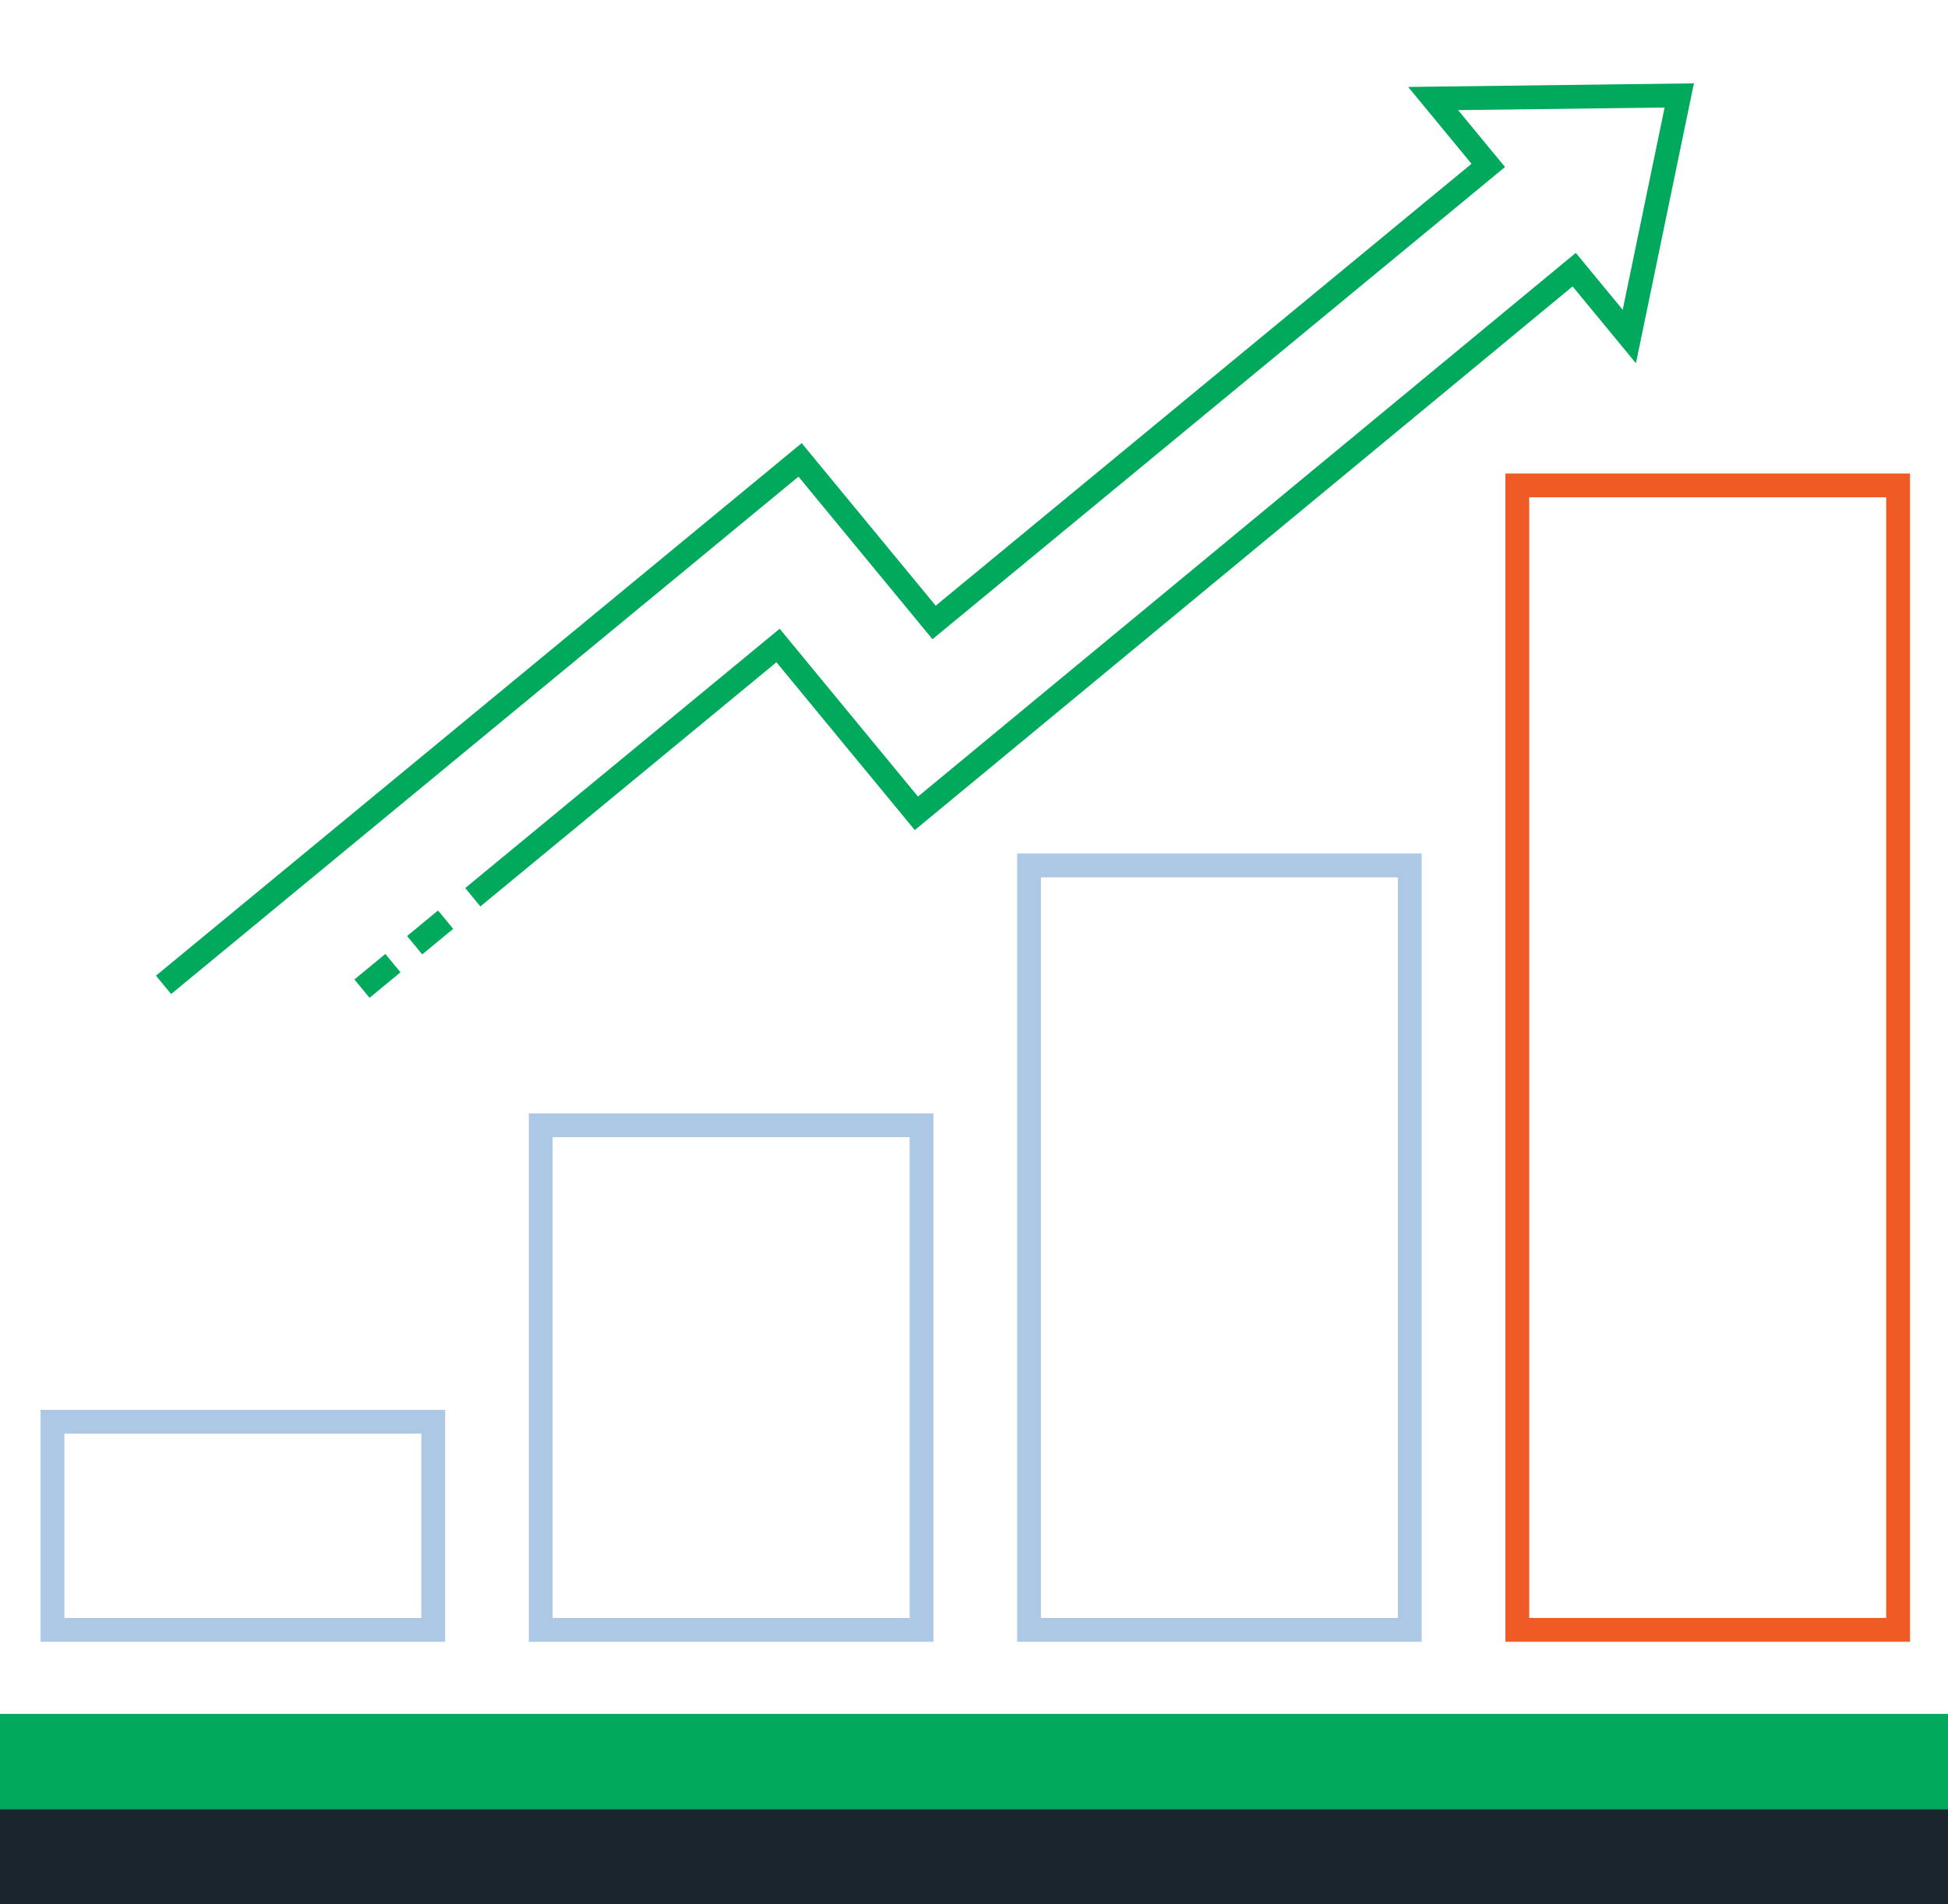
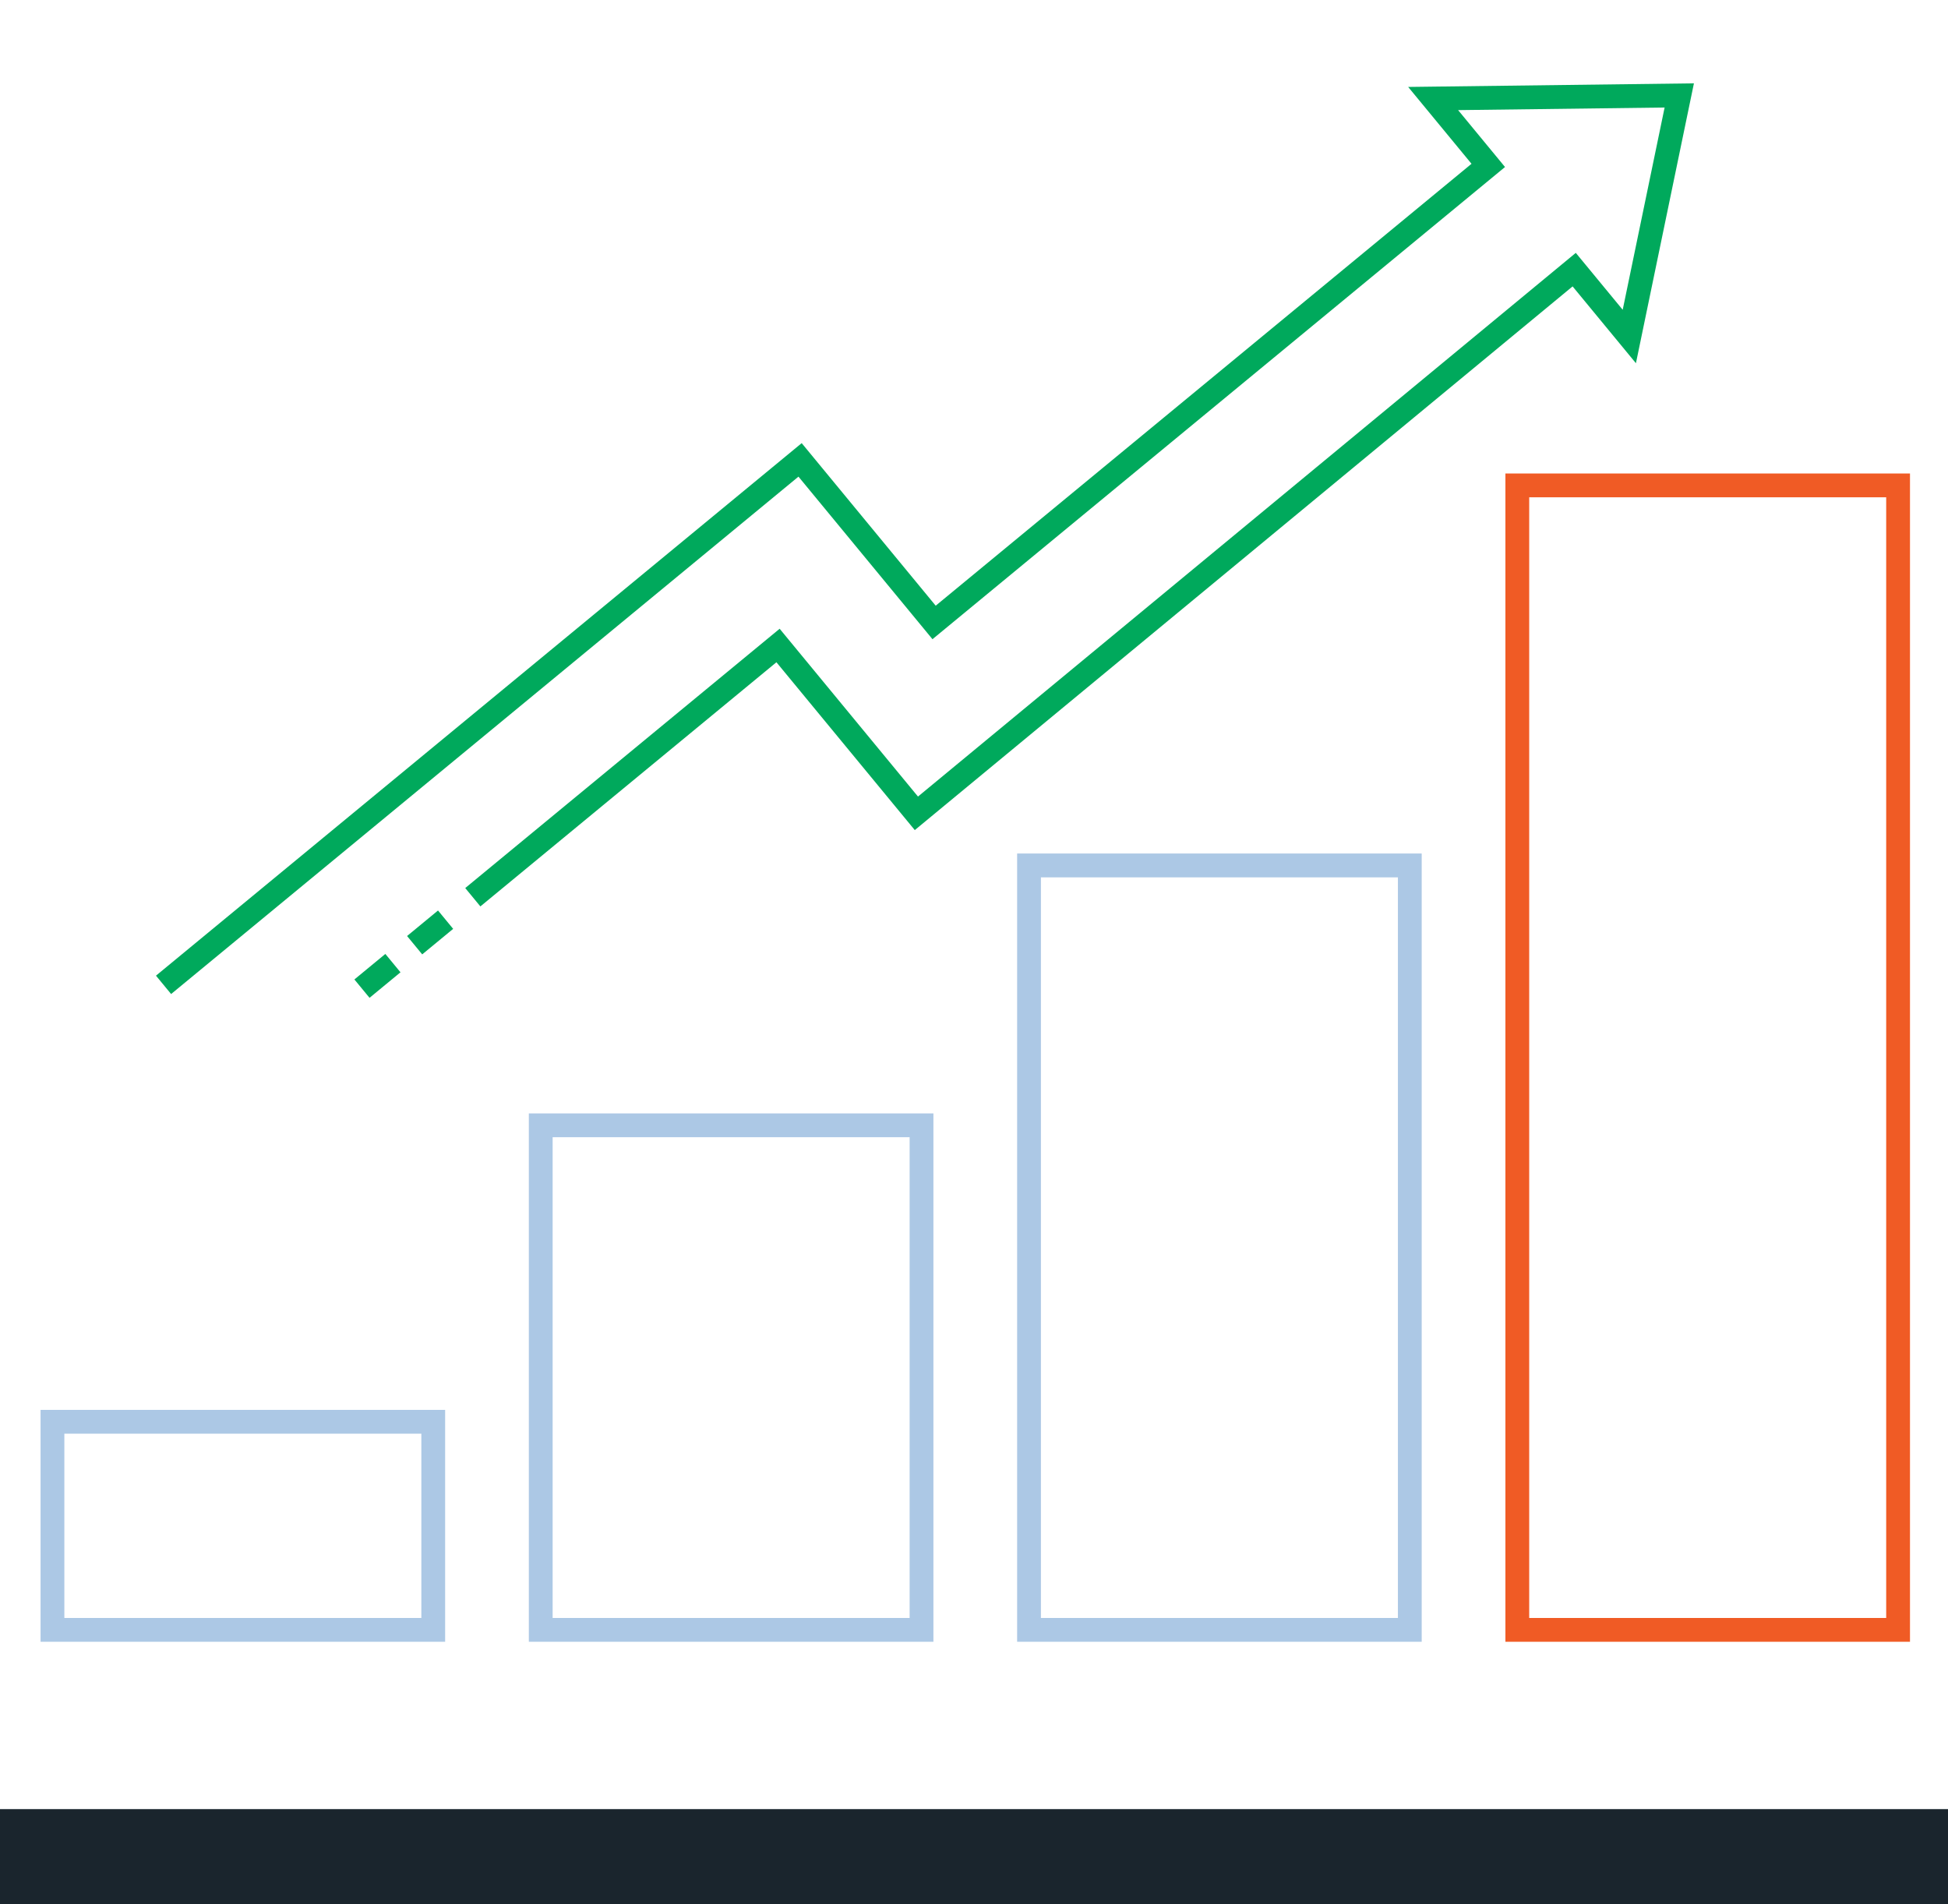
<svg xmlns="http://www.w3.org/2000/svg" id="Layer_3" data-name="Layer 3" viewBox="0 0 409.261 400">
  <defs>
    <style>
      .cls-1 {
        stroke: #f05b25;
      }

      .cls-1, .cls-2 {
        stroke-linecap: round;
      }

      .cls-1, .cls-2, .cls-3 {
        fill: none;
        stroke-miterlimit: 10;
        stroke-width: 5px;
      }

      .cls-2 {
        stroke: #acc8e5;
      }

      .cls-4 {
        fill: #00a95c;
      }

      .cls-4, .cls-5 {
        stroke-width: 0px;
      }

      .cls-3 {
        stroke: #00a95c;
      }

      .cls-5 {
        fill: #1a252d;
      }
    </style>
  </defs>
  <rect class="cls-2" x="113.605" y="236.365" width="80" height="105.983" />
  <rect class="cls-2" x="216.19" y="181.783" width="80" height="160.565" />
  <rect class="cls-1" x="318.775" y="101.957" width="80" height="240.391" />
-   <rect class="cls-4" x="-5.261" y="360" width="419.087" height="20" />
  <rect class="cls-5" x="-5.048" y="380" width="418.662" height="20" />
  <g>
    <polyline class="cls-3" points="34.36 206.864 168.091 96.598 196.245 130.743 312.674 34.742 301.093 20.696 352.802 20.045 342.308 70.681 330.727 56.636 192.526 170.837 163.46 135.586 99.333 188.461" />
    <line class="cls-3" x1="93.615" y1="193.175" x2="87.114" y2="198.536" />
    <line class="cls-3" x1="82.549" y1="202.3" x2="76.047" y2="207.661" />
  </g>
  <rect class="cls-2" x="11.021" y="298.641" width="80" height="43.707" />
</svg>